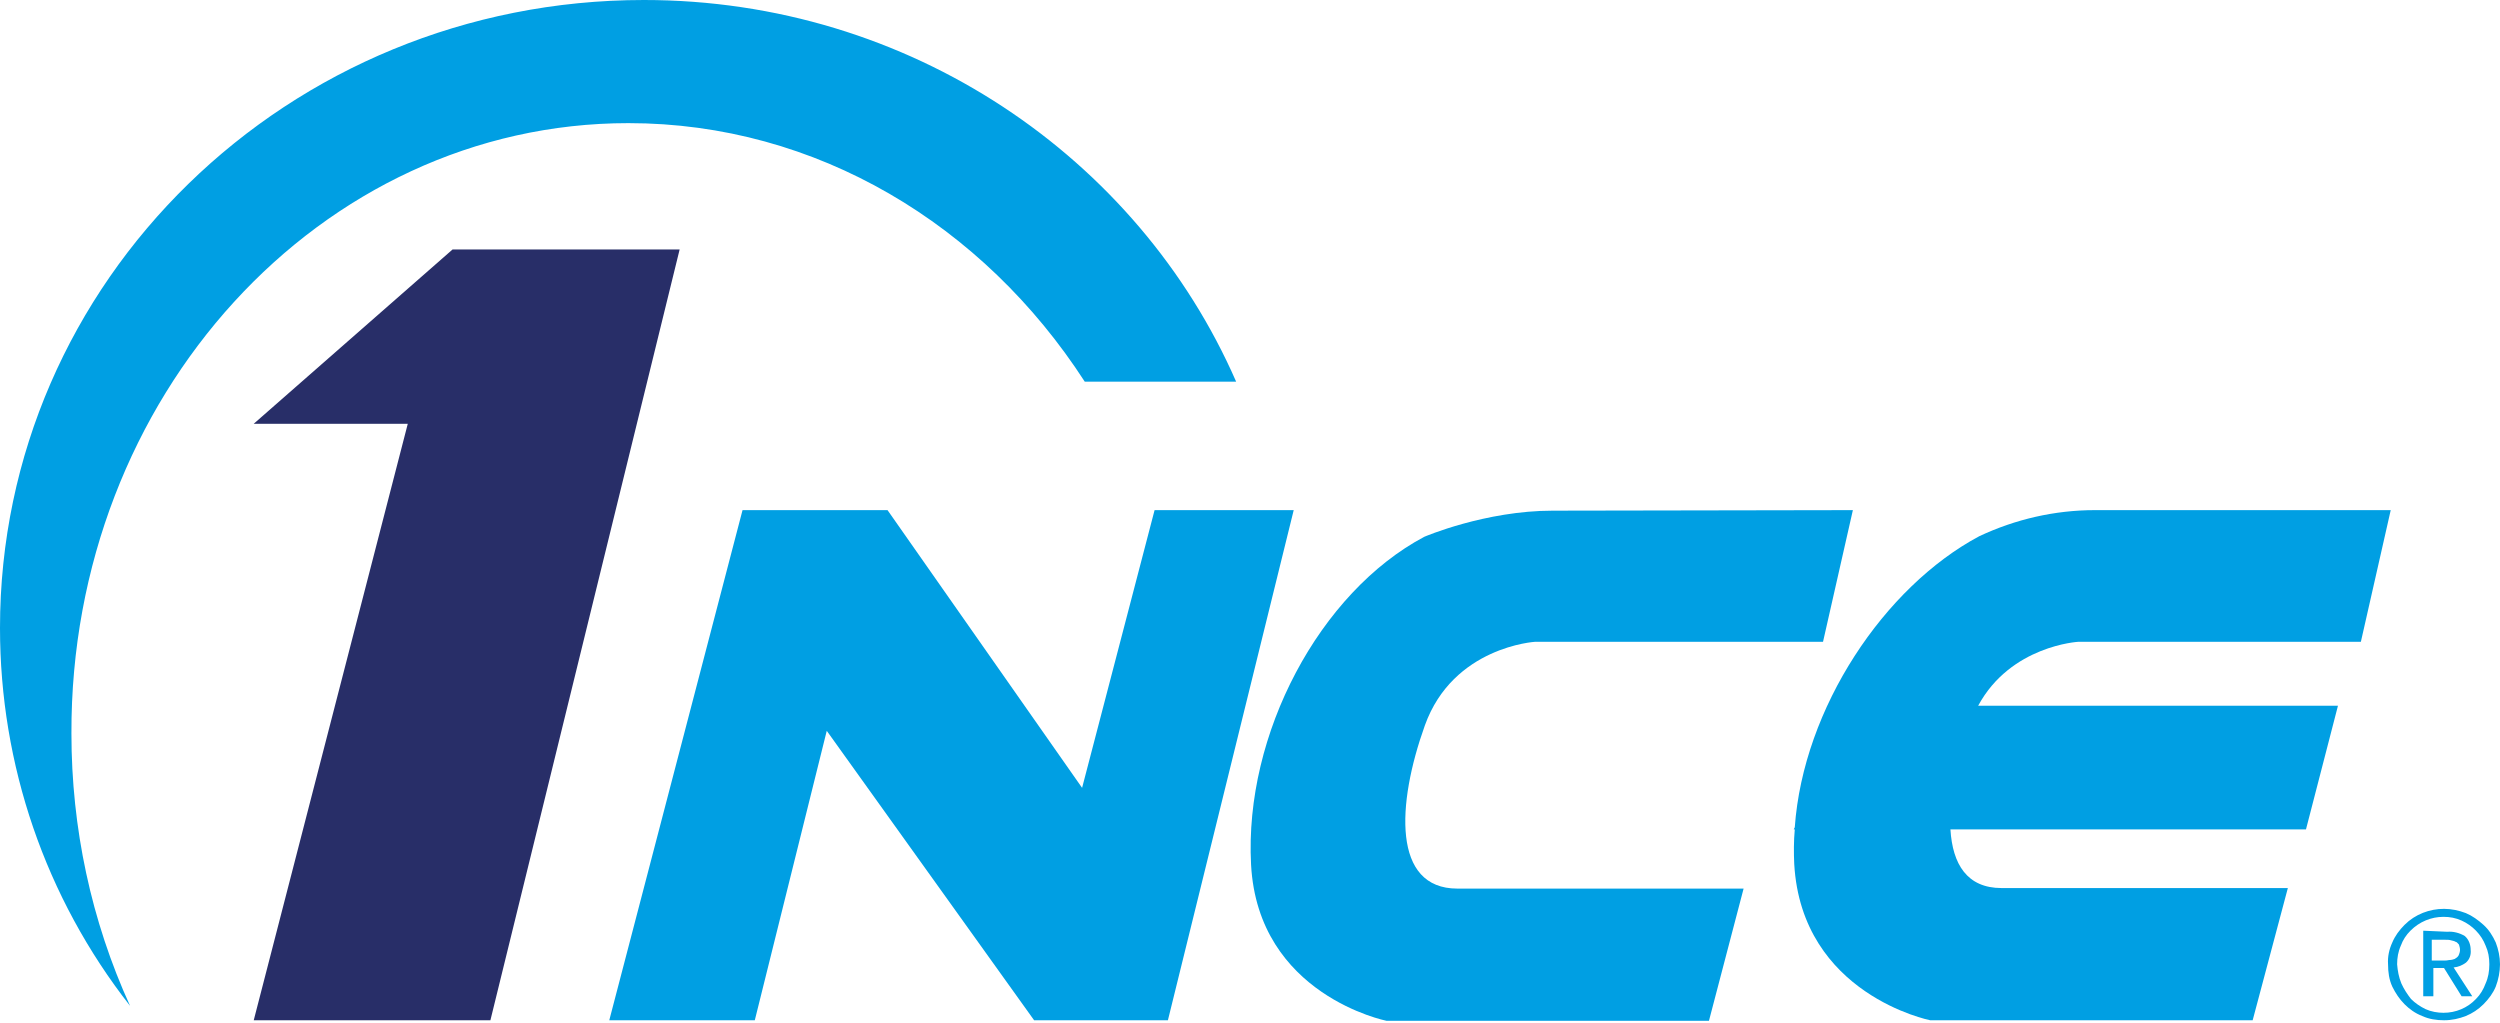
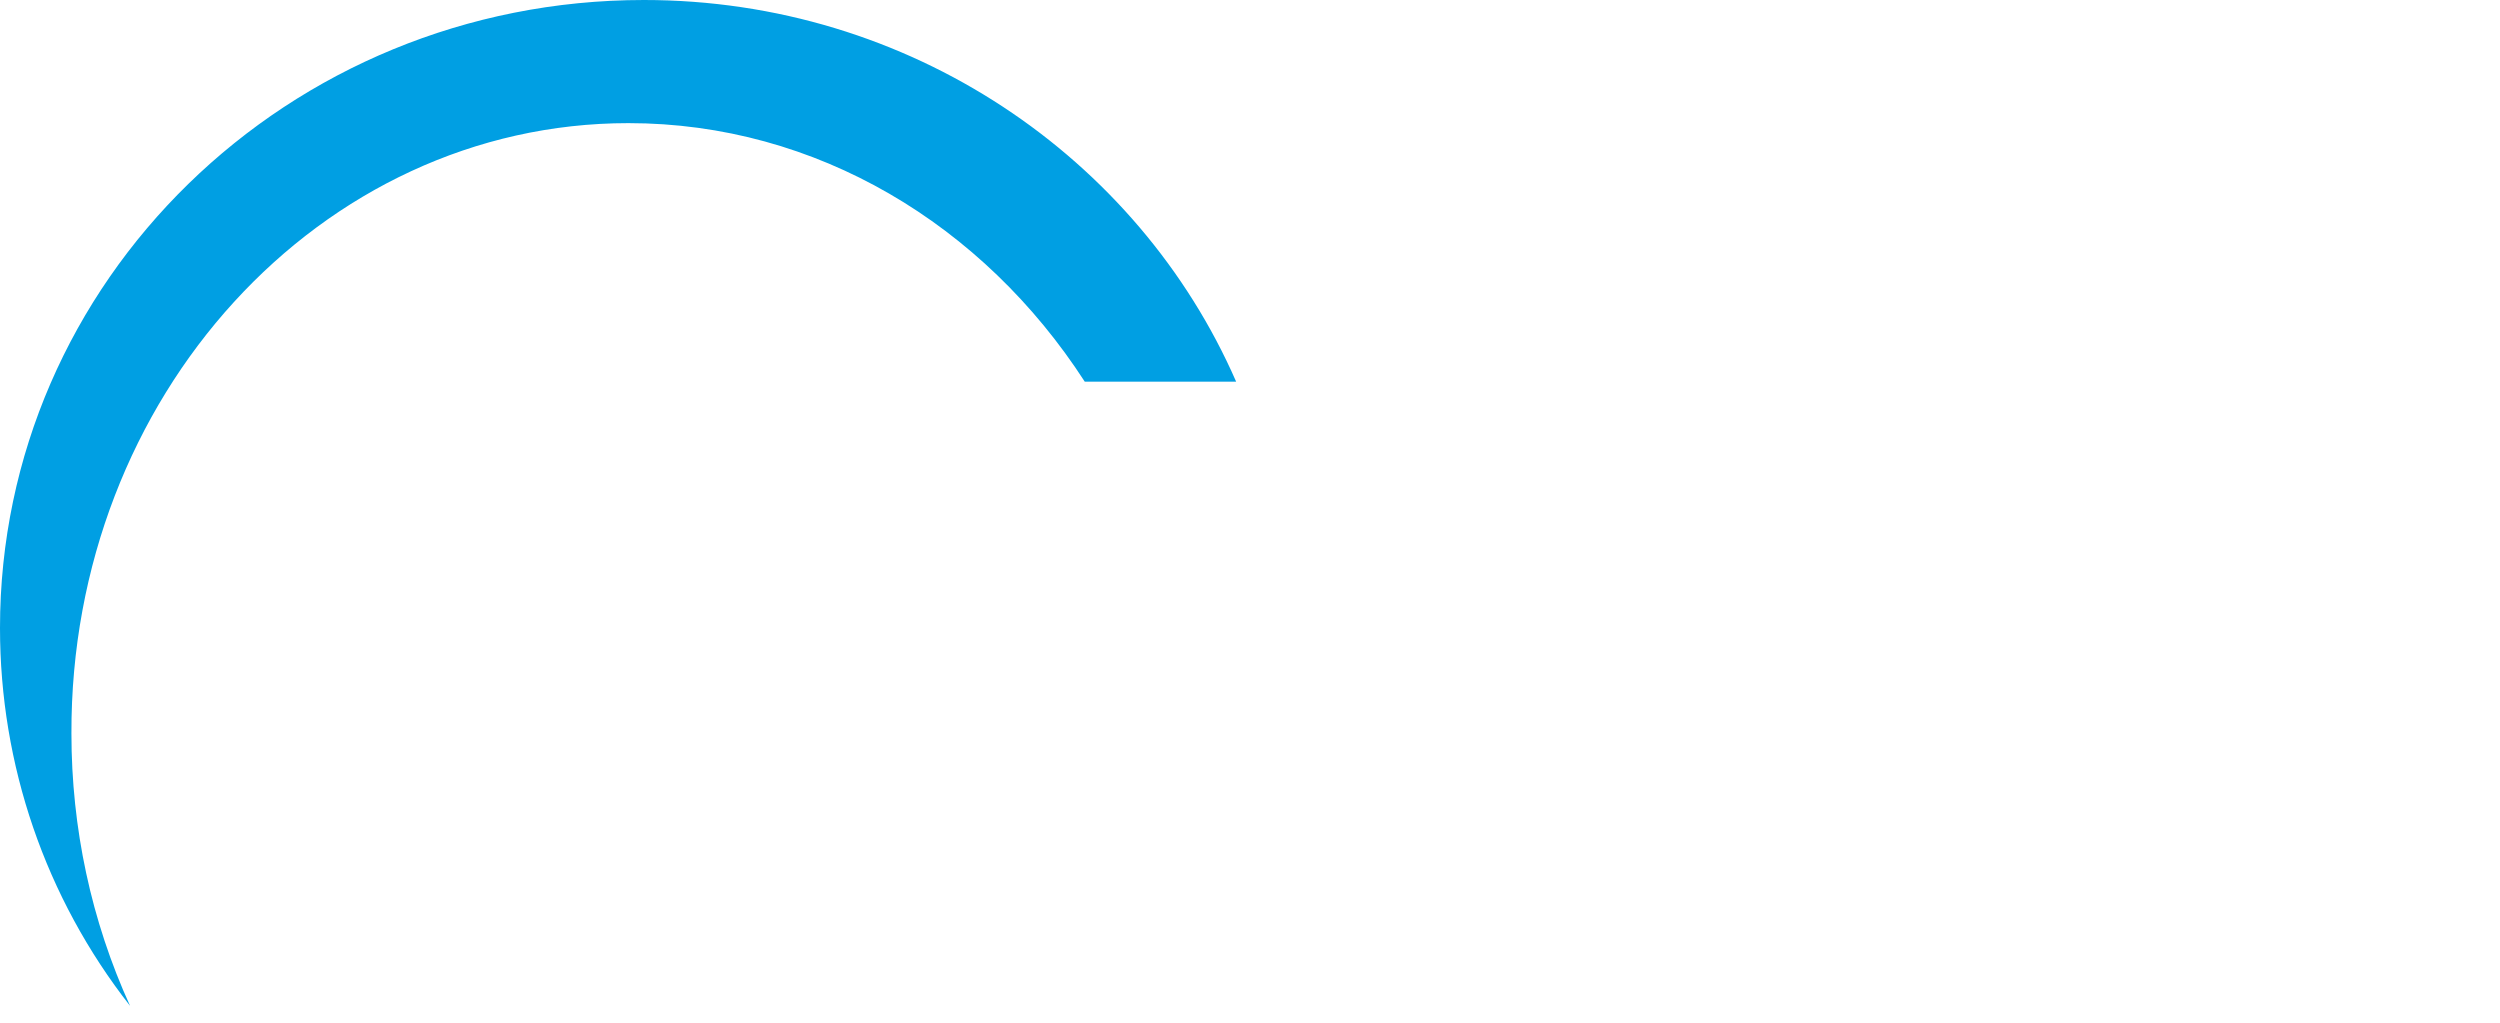
<svg xmlns="http://www.w3.org/2000/svg" width="469" height="192" viewBox="0 0 469 192" fill="none">
-   <path d="M114.3 191.4L139.3 95.7H166.5L203 147.8L216.6 95.7H242.7L219.1 191.4H194L155.1 137.1L141.6 191.4H114.3Z" fill="#009FE3" />
-   <path d="M347.6 95.7L342 120.4H288C288 120.4 272.6 121.3 267.3 136.1C262 150.9 261.2 166.7 273.4 166.7H327.1L320.6 191.5H260.1C260.1 191.5 236 186.7 234.7 162.2C233.4 137.7 247.6 111.1 267.2 100.7C267.2 100.7 278.6 95.8 291.3 95.8L347.6 95.7Z" fill="#009FE3" />
-   <path d="M389.9 120.4H442.9L448.5 95.7H393C385.5 95.7 378.1 97.4 371.3 100.6C353.5 110.1 338.3 132.8 336.7 155.2L336.5 155.6H336.7C336.5 157.8 336.5 160 336.6 162.1C338 186.6 362.1 191.4 362.1 191.4H422.6L429.2 166.6H375.5C369 166.6 366.3 162.1 365.9 155.6H432.6L438.6 132.4H371.1C377.2 121.1 389.9 120.4 389.9 120.4Z" fill="#009FE3" />
-   <path d="M92 46.8H84.9L47.6 79.5H76.5L47.6 191.4H92L127.5 46.8H92Z" fill="#282E68" />
  <path d="M117.9 23.1C153.2 23.1 184.5 42.2 203.5 71.6H231.9C213.5 29.5 170.6 0 120.8 0C54 0 0 52.7 0 117.8C0 143.5 8.5 168.4 24.4 188.7C17.1 172.7 13.4 155.3 13.4 137.6C13.2 74.4 60.1 23.1 117.9 23.1Z" fill="#009FE3" />
-   <path d="M448.799 176.8C449.299 175.6 450.099 174.5 451.099 173.5C453.099 171.5 455.799 170.5 458.499 170.5C459.899 170.5 461.299 170.8 462.599 171.3C463.799 171.8 464.899 172.6 465.899 173.5C466.899 174.4 467.599 175.5 468.199 176.8C468.699 178.1 468.999 179.5 468.999 180.9C468.999 182.3 468.699 183.8 468.199 185.1C467.699 186.3 466.899 187.4 465.899 188.4C464.899 189.4 463.799 190.1 462.599 190.6C461.299 191.1 459.999 191.4 458.499 191.4C457.099 191.4 455.699 191.2 454.399 190.6C453.099 190.1 451.999 189.3 451.099 188.4C450.099 187.4 449.399 186.3 448.799 185.1C448.199 183.8 447.999 182.4 447.999 180.9C447.899 179.5 448.199 178.1 448.799 176.8ZM450.499 184.5C450.999 185.6 451.599 186.5 452.299 187.4C453.099 188.2 453.999 188.8 454.999 189.3C456.099 189.8 457.299 190 458.399 190C460.699 190 462.899 189.1 464.499 187.4C465.299 186.6 465.899 185.6 466.299 184.5C466.799 183.4 466.999 182.2 466.999 180.9C466.999 179.6 466.799 178.5 466.299 177.4C465.499 175.3 463.799 173.6 461.799 172.7C460.699 172.2 459.599 172 458.399 172C456.099 172 453.899 172.9 452.199 174.6C451.399 175.4 450.799 176.3 450.399 177.4C449.899 178.5 449.699 179.7 449.699 180.9C449.799 182.1 449.999 183.3 450.499 184.5ZM459.099 174.8C460.199 174.7 461.399 175 462.399 175.6C463.199 176.3 463.499 177.3 463.499 178.2C463.599 179.1 463.299 180 462.599 180.6C461.899 181.1 461.199 181.4 460.299 181.5L463.799 186.9H461.799L458.499 181.6H456.499V186.9H454.599V174.6L459.099 174.8ZM458.299 180.2C458.799 180.2 459.099 180.2 459.499 180.1C459.899 180.1 460.199 180 460.499 179.9C460.799 179.7 460.999 179.6 461.199 179.3C461.399 178.9 461.499 178.5 461.499 178.2C461.499 177.9 461.399 177.5 461.299 177.2C461.099 177 460.899 176.7 460.699 176.7C460.399 176.5 460.099 176.5 459.799 176.4C459.499 176.3 459.099 176.3 458.799 176.3H456.199V180.2H458.299Z" fill="#009FE3" />
</svg>